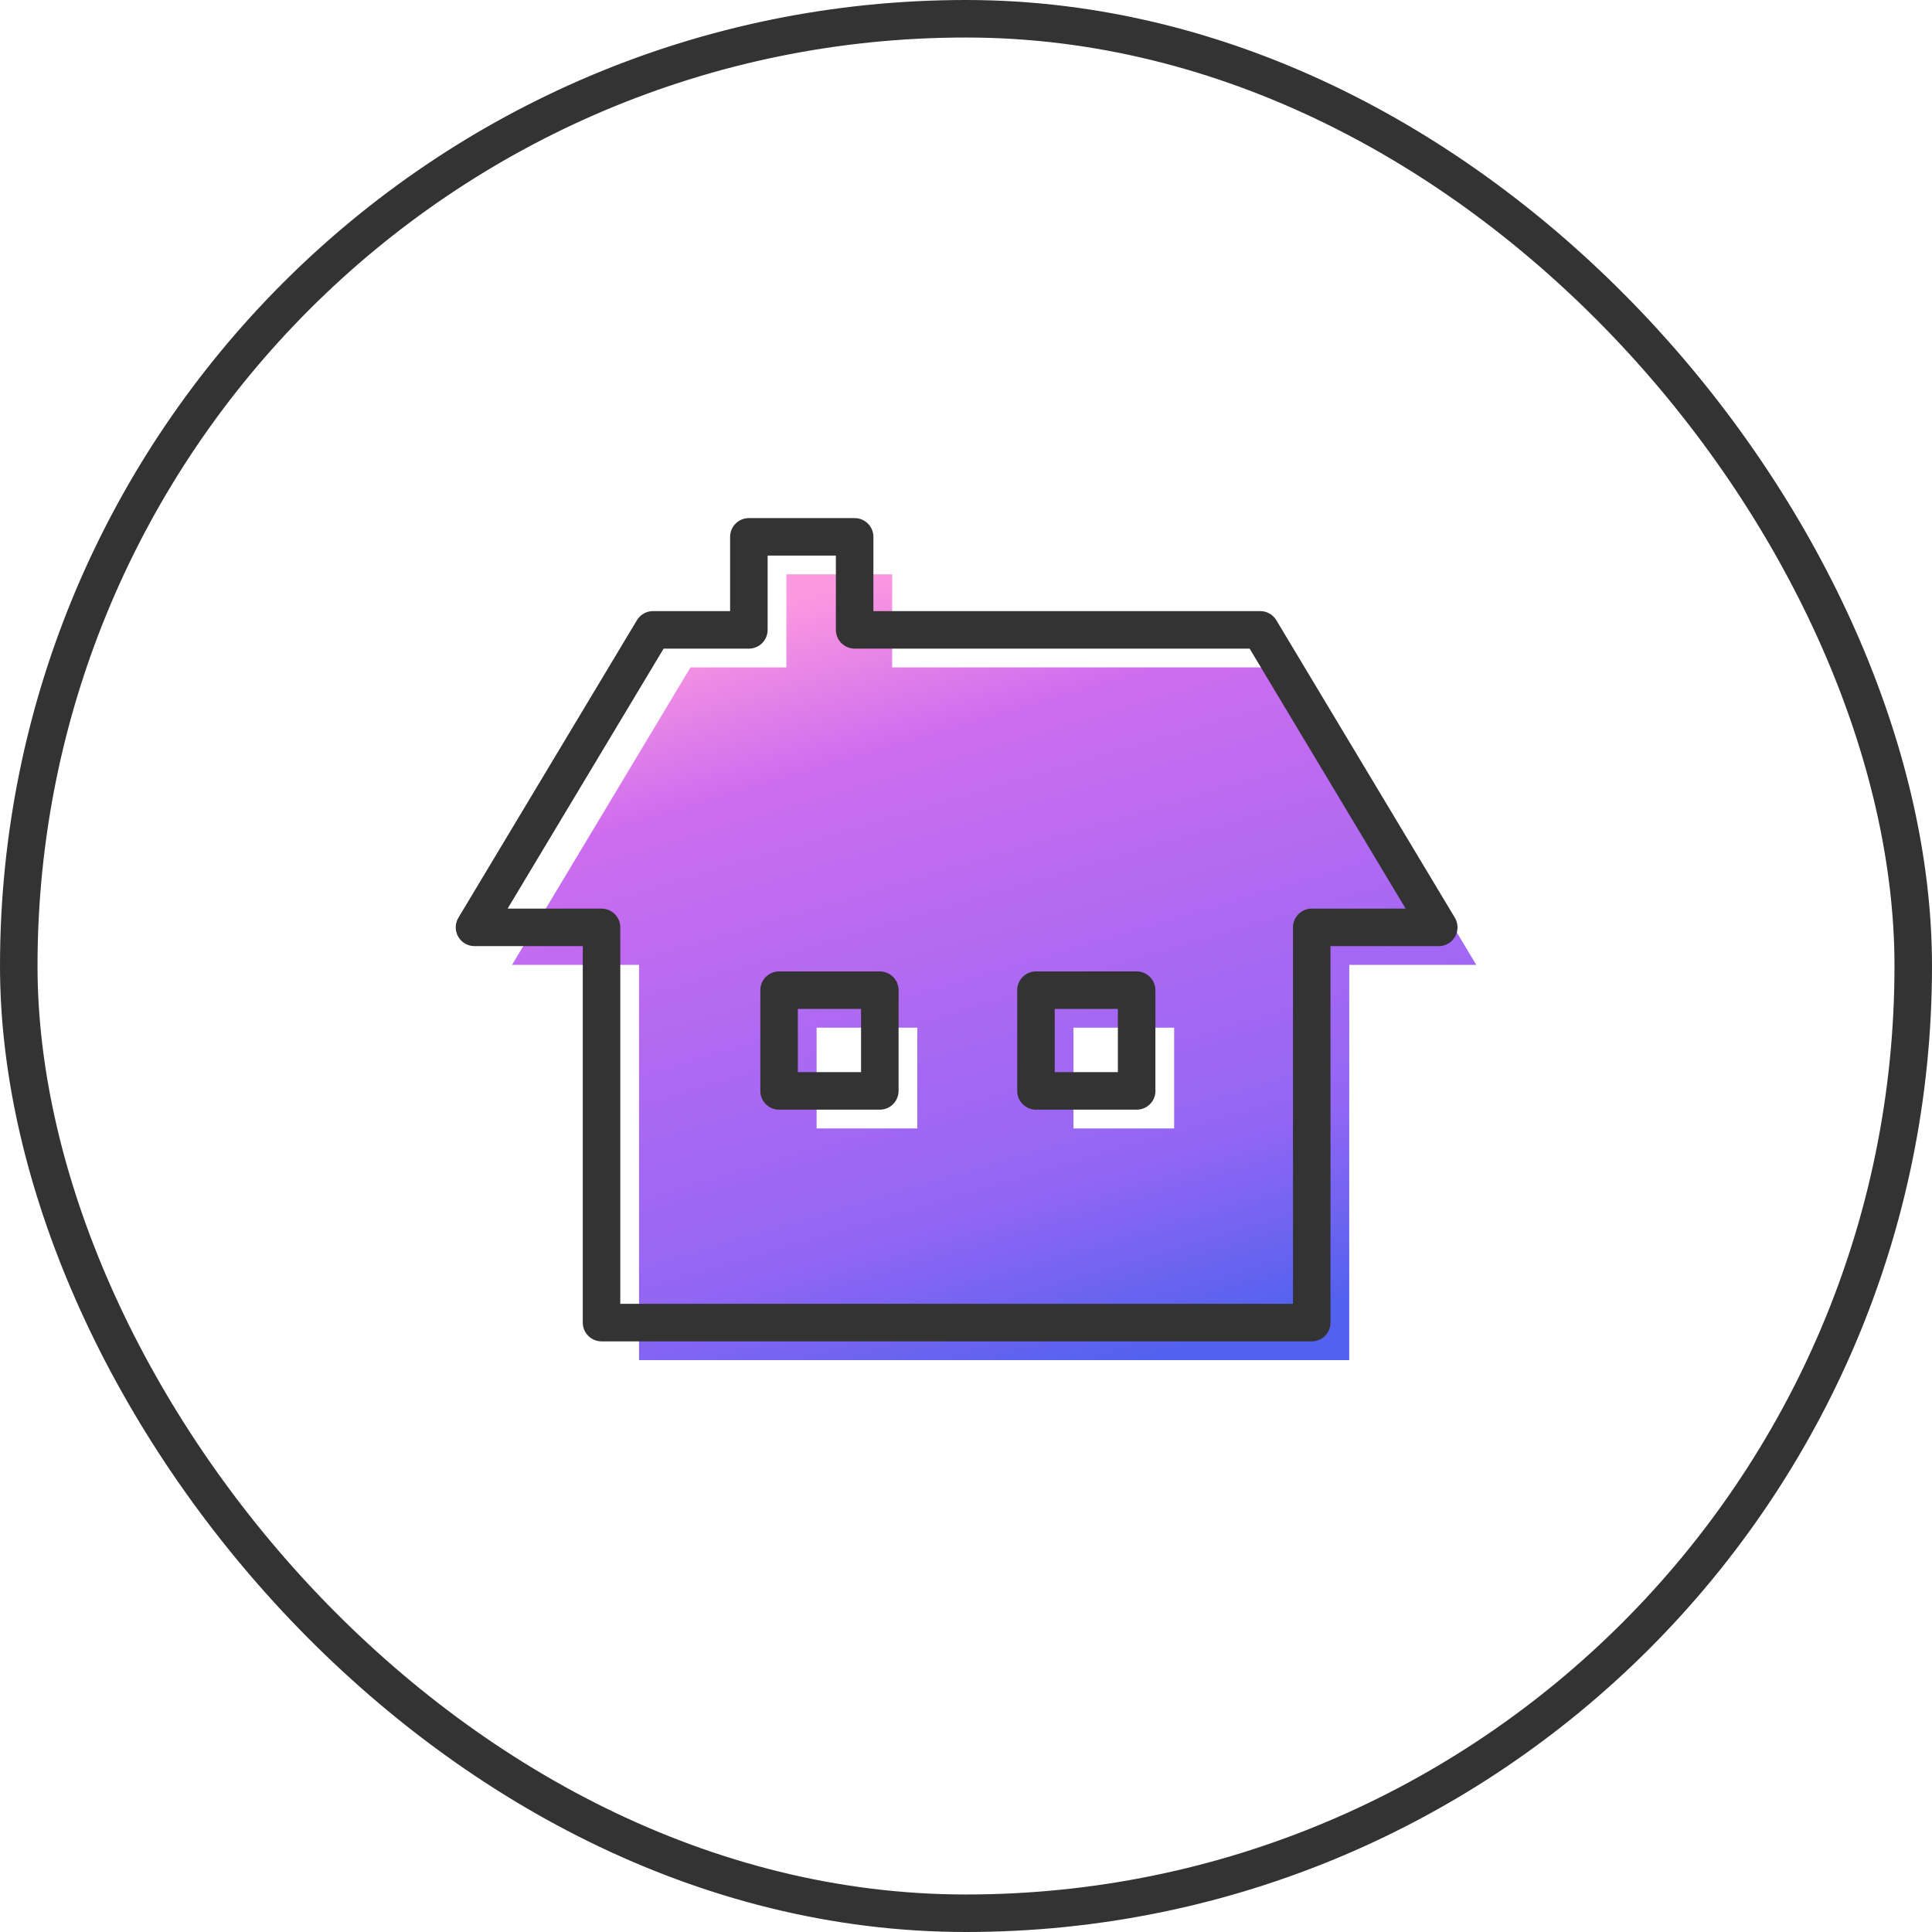
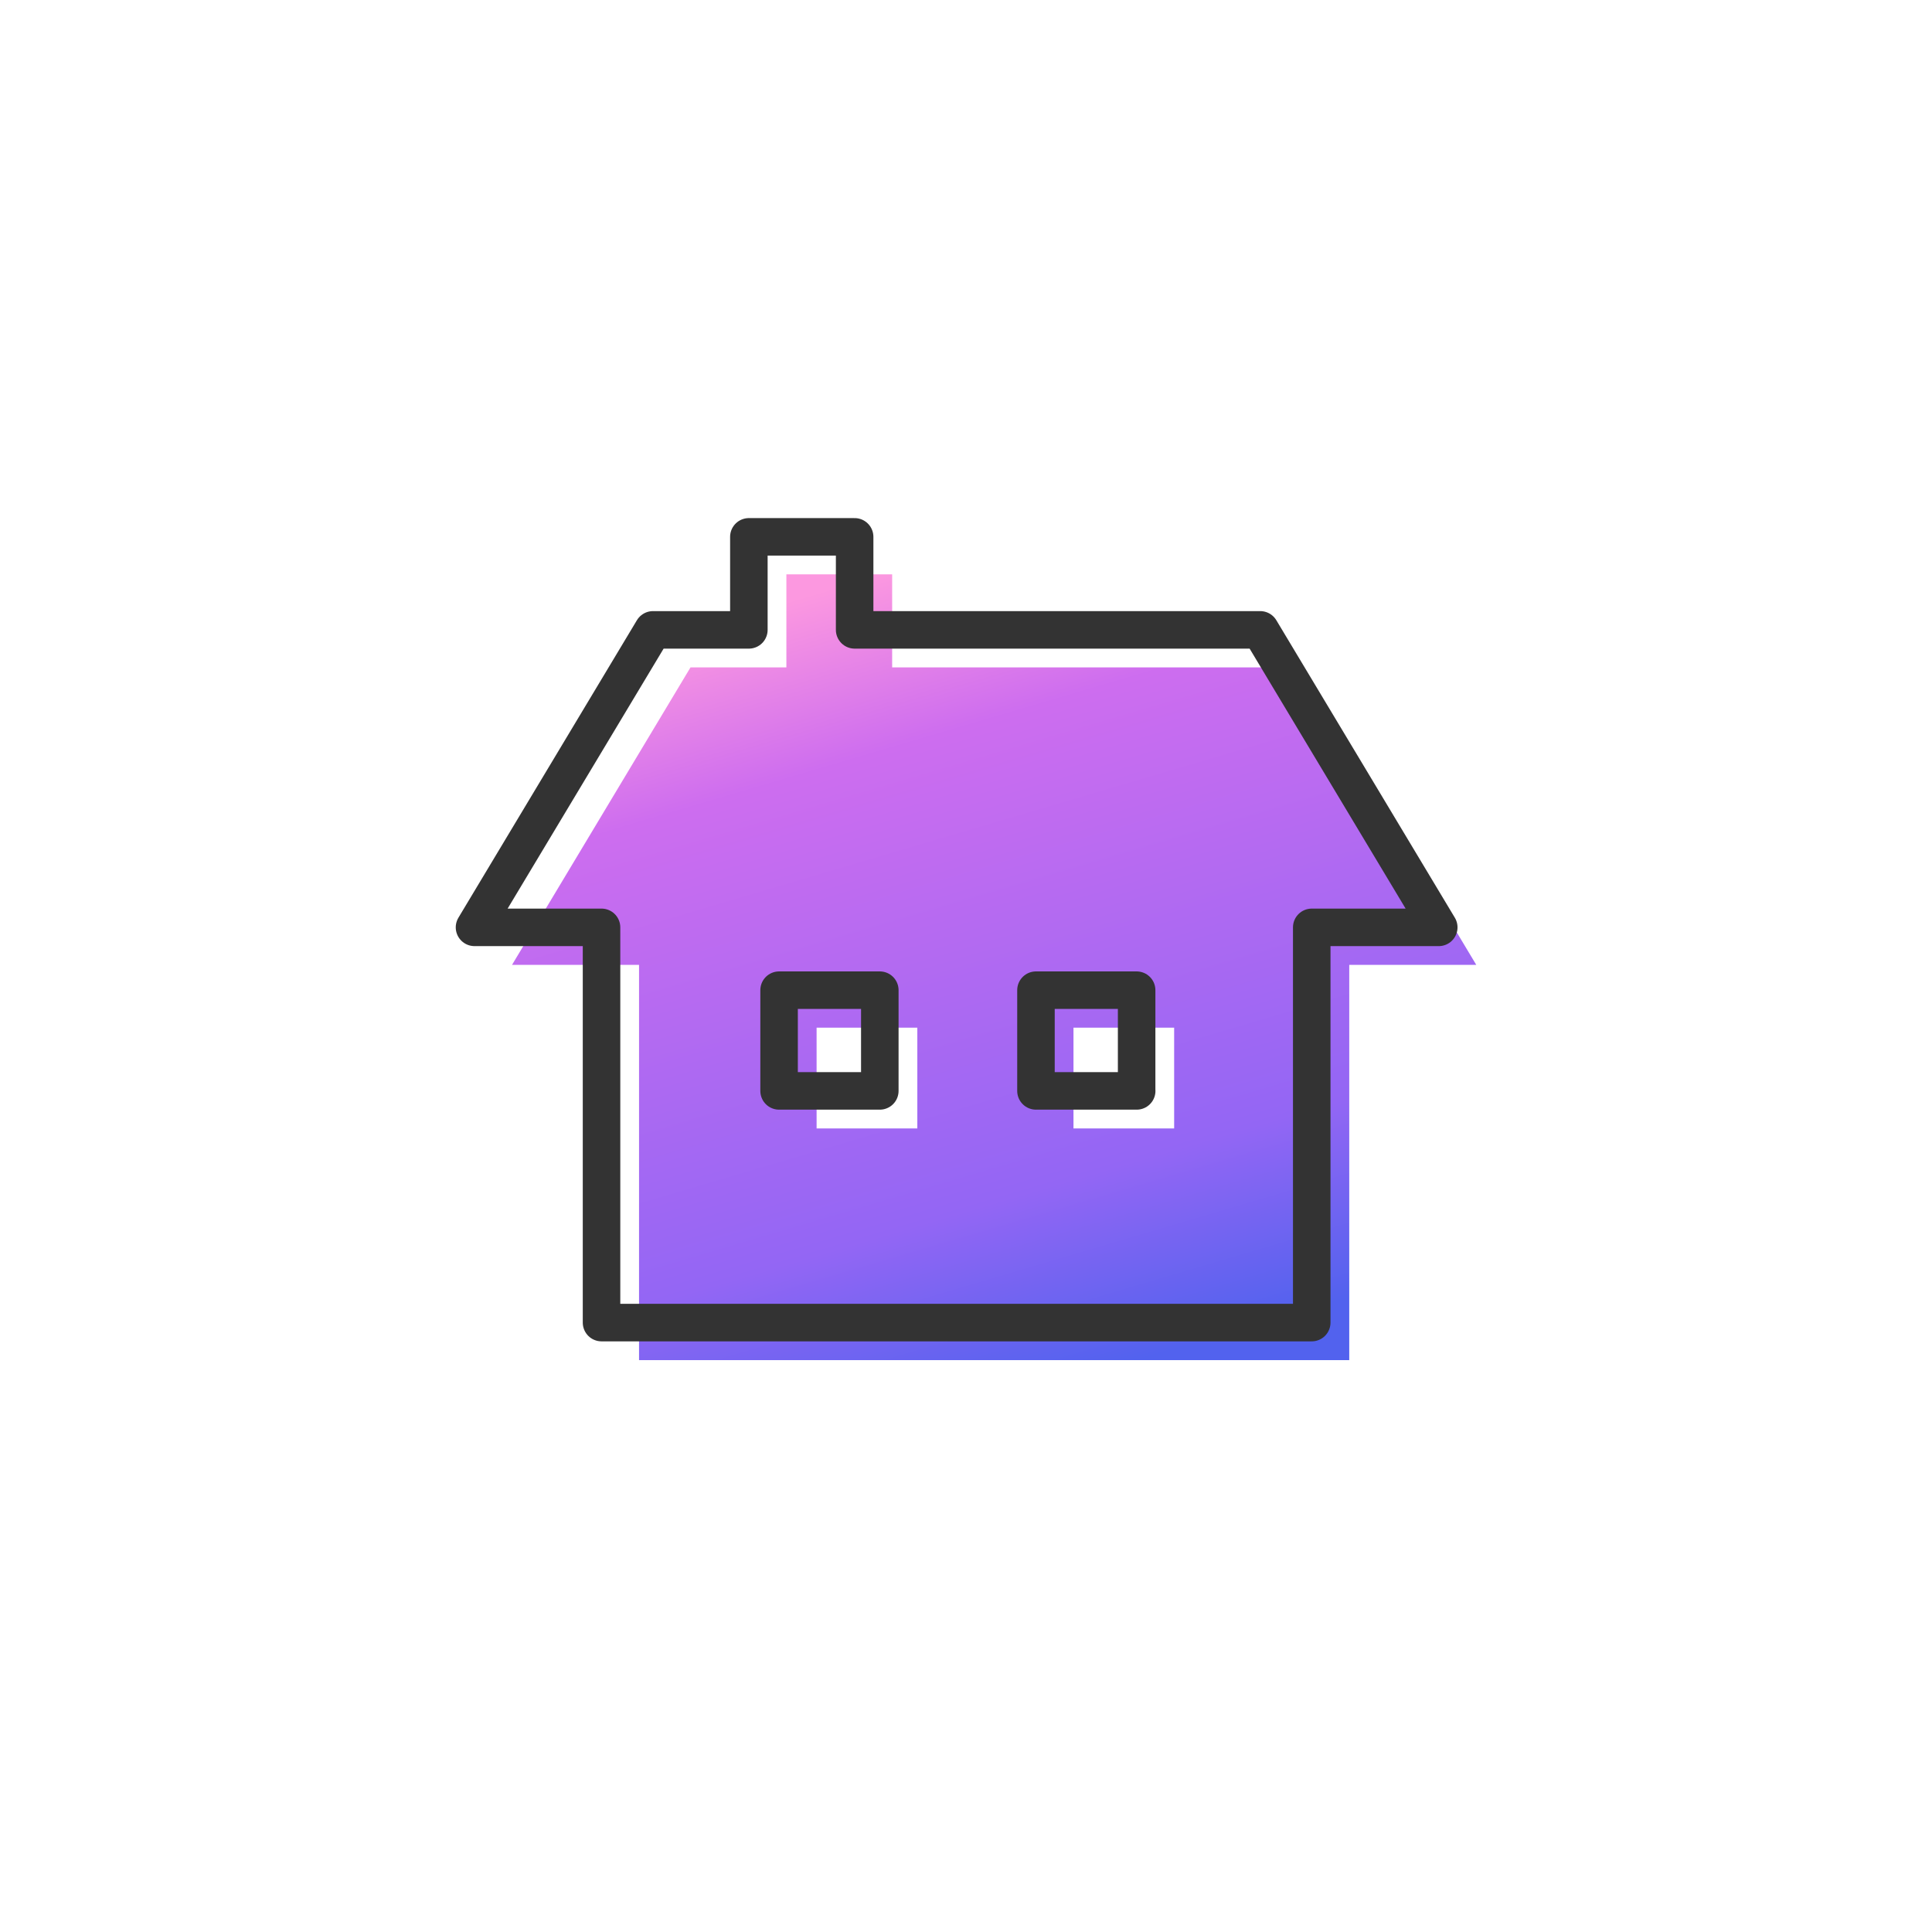
<svg xmlns="http://www.w3.org/2000/svg" width="103" height="103" viewBox="0 0 103 103">
  <defs>
    <linearGradient id="linear-gradient" x1="0.296" y1="0.033" x2="0.641" y2="1" gradientUnits="objectBoundingBox">
      <stop offset="0" stop-color="#fc98e0" />
      <stop offset="0.207" stop-color="#cd6def" />
      <stop offset="0.768" stop-color="#9366f4" />
      <stop offset="1" stop-color="#5262ee" />
    </linearGradient>
  </defs>
  <g id="グループ_220" data-name="グループ 220" transform="translate(-631 -4523)">
    <g id="長方形_151" data-name="長方形 151" transform="translate(631 4523)" fill="none" stroke="#333" stroke-width="2">
-       <rect width="103" height="103" rx="51.5" stroke="none" />
-       <rect x="1" y="1" width="101" height="101" rx="50.5" fill="none" />
-     </g>
+       </g>
    <g id="グループ_213" data-name="グループ 213" transform="translate(1)">
      <g id="家アイコン" transform="translate(657.297 4506.232)">
        <path id="パス_1383" data-name="パス 1383" d="M41.89,52.348H20.266V47.389H14.627v4.959H9.516L0,68.208H6.772V89.279H44.635V68.208h6.772ZM21.608,76.927h-5.37v-5.37h5.37v5.37Zm13.695,0h-5.37v-5.37H35.3v5.37Z" fill="url(#linear-gradient)" />
      </g>
      <g id="家アイコン-2" data-name="家アイコン" transform="translate(655.297 4504.232)">
        <path id="パス_1383-2" data-name="パス 1383" d="M41.89,52.348H20.266V47.389H14.627v4.959H9.516L0,68.208H6.772V89.279H44.635V68.208h6.772ZM21.608,76.927h-5.37v-5.37h5.37v5.37Zm13.695,0h-5.37v-5.37H35.3v5.37Z" fill="none" stroke="#333" stroke-linejoin="round" stroke-width="2" />
      </g>
    </g>
  </g>
</svg>